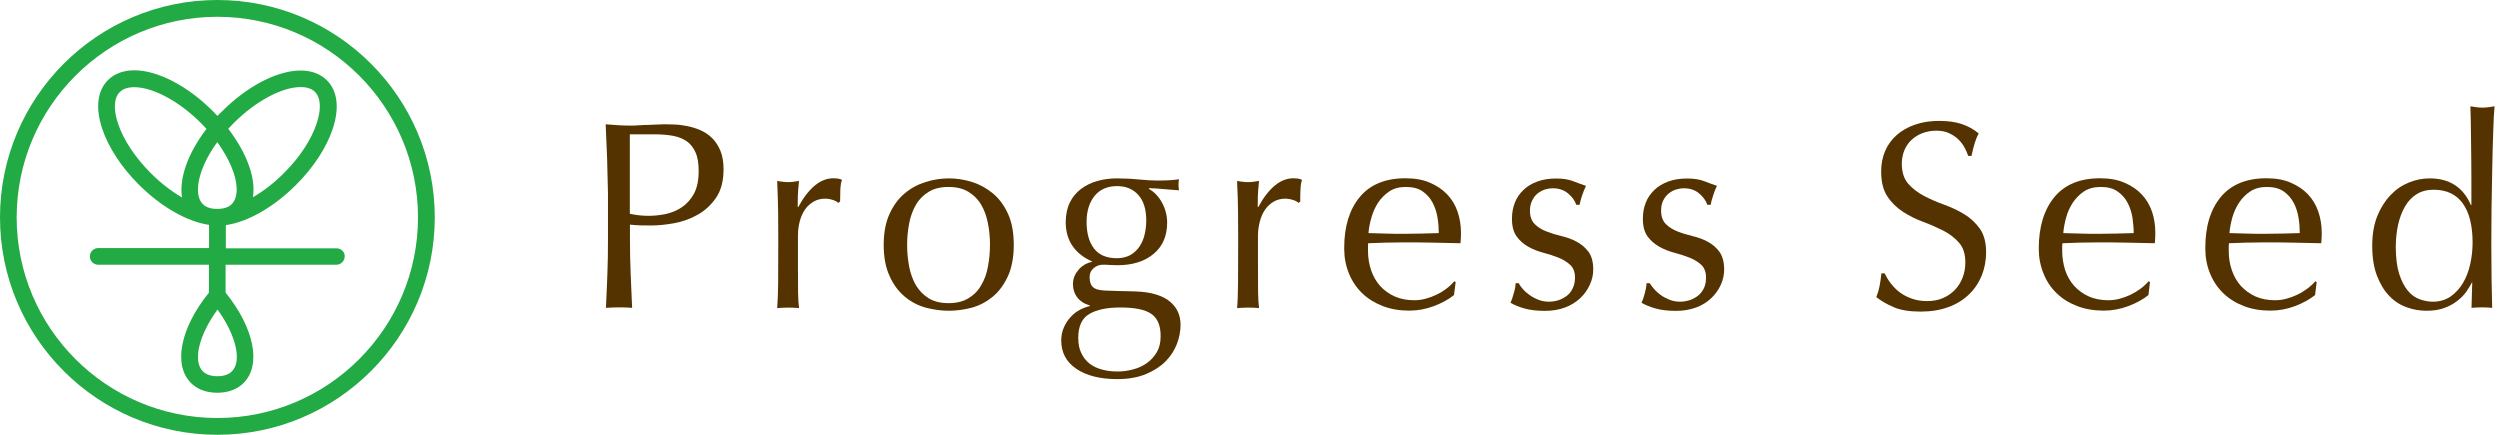
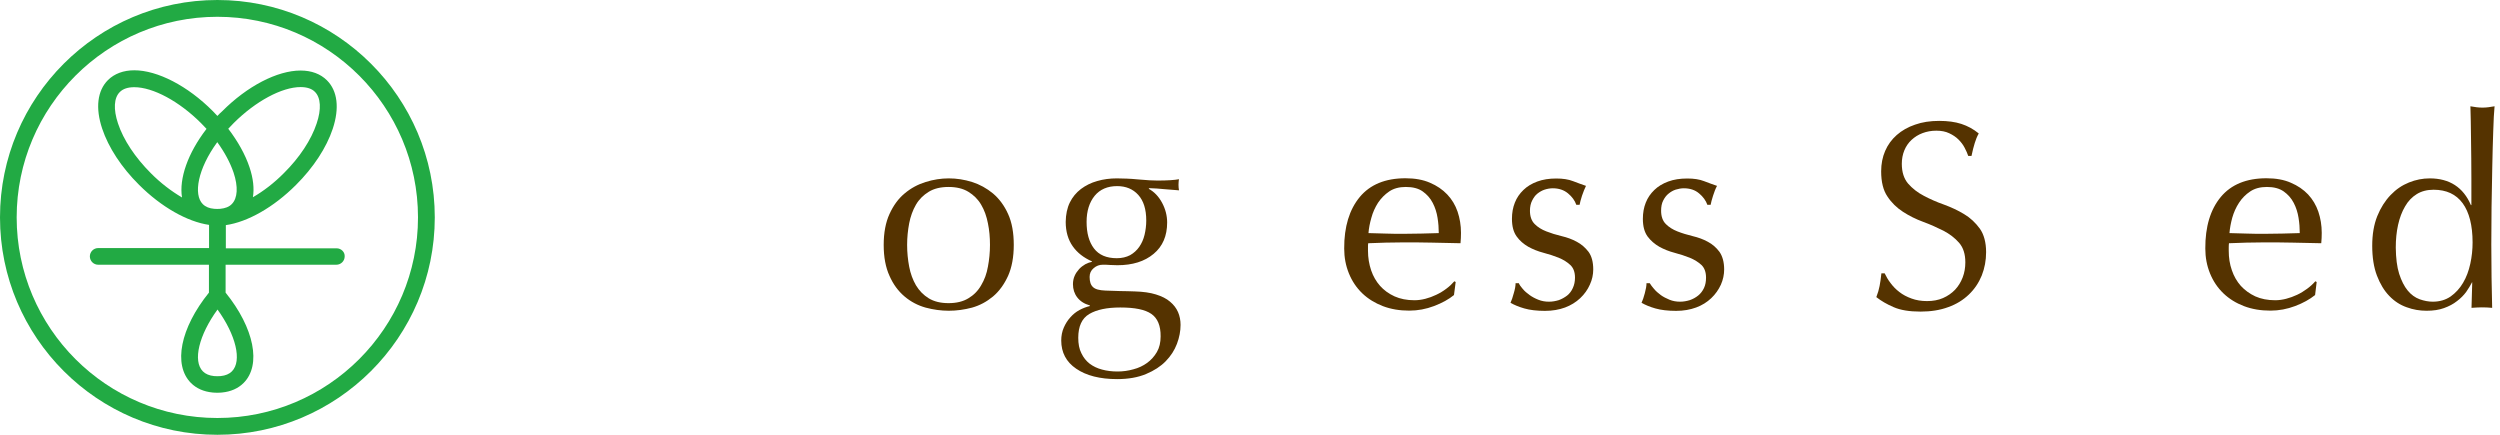
<svg xmlns="http://www.w3.org/2000/svg" version="1.1" id="レイヤー_1" x="0px" y="0px" viewBox="0 0 207 36" style="enable-background:new 0 0 207 36;" xml:space="preserve" width="207" height="36">
  <style type="text/css">
	.st0{fill:none;}
	.st1{fill:#22AA44;}
	.st2{fill:#553300;}
</style>
  <rect class="st0" width="207" height="36" />
  <g>
    <g>
      <path class="st1" d="M27.87,20.56h-9.17v-1.92c1.81-0.26,3.96-1.48,5.8-3.32c1.45-1.44,2.53-3.09,3.05-4.65    c0.57-1.72,0.4-3.14-0.48-4.02c-0.53-0.53-1.28-0.81-2.18-0.81c-1.93,0-4.42,1.29-6.5,3.38C18.25,9.34,18.12,9.47,18,9.6    c-0.13-0.14-0.25-0.27-0.38-0.4c-2.08-2.09-4.58-3.38-6.5-3.38c-0.89,0-1.65,0.28-2.18,0.81c-0.88,0.88-1.05,2.31-0.48,4.02    c0.52,1.56,1.6,3.21,3.05,4.65c1.84,1.84,4,3.06,5.8,3.32v1.92H8.13c-0.38,0-0.69,0.31-0.69,0.69c0,0.38,0.31,0.69,0.69,0.69h9.17    v2.31c-2.37,2.93-2.98,5.98-1.49,7.48c0.45,0.45,1.06,0.72,1.79,0.79c0.01,0,0.2,0.02,0.39,0.02c0.19,0,0.38-0.02,0.39-0.02    c0.73-0.07,1.34-0.34,1.79-0.79c1.49-1.49,0.88-4.55-1.49-7.48v-2.31h9.17c0.38,0,0.69-0.31,0.69-0.69    C28.56,20.87,28.25,20.56,27.87,20.56z M16.79,16.9c-0.79-0.79-0.42-2.91,1.2-5.13c0.61,0.84,1.07,1.7,1.35,2.52    c0.39,1.17,0.34,2.12-0.15,2.61c-0.22,0.23-0.55,0.35-0.95,0.39c-0.08,0-0.17,0.01-0.25,0.01c-0.08,0-0.17-0.01-0.25-0.01    C17.34,17.26,17.02,17.13,16.79,16.9z M19.36,10.18c1.81-1.8,3.98-2.97,5.53-2.97c0.52,0,0.93,0.13,1.19,0.4    c0.48,0.48,0.54,1.43,0.14,2.61c-0.45,1.36-1.41,2.82-2.71,4.11c-0.81,0.82-1.7,1.5-2.57,2c0.12-0.72,0.03-1.56-0.28-2.48    c-0.35-1.05-0.96-2.14-1.76-3.19C19.05,10.5,19.2,10.34,19.36,10.18z M9.77,10.22C9.38,9.05,9.43,8.1,9.92,7.62    c0.27-0.27,0.67-0.4,1.2-0.4c1.55,0,3.72,1.17,5.52,2.97c0.16,0.16,0.31,0.32,0.46,0.48c-1.55,2.01-2.28,4.12-2.03,5.68    c-0.87-0.51-1.77-1.19-2.58-2.01C11.19,13.04,10.22,11.58,9.77,10.22z M19.2,30.75c-0.22,0.22-0.53,0.35-0.93,0.39    c-0.04,0-0.13,0.01-0.27,0.01c-0.15,0-0.24-0.01-0.27-0.01c-0.4-0.04-0.71-0.17-0.93-0.39c-0.86-0.86-0.32-3.02,1.21-5.12    C19.53,27.73,20.06,29.89,19.2,30.75z" />
      <path class="st1" d="M18,36C8.07,36,0,27.93,0,18C0,8.07,8.07,0,18,0c9.92,0,18,8.07,18,18C36,27.93,27.92,36,18,36L18,36z     M18,1.39C8.84,1.39,1.38,8.84,1.38,18c0,9.16,7.45,16.61,16.62,16.61c9.16,0,16.61-7.45,16.61-16.61    C34.61,8.84,27.16,1.39,18,1.39L18,1.39z" />
    </g>
    <g>
-       <path class="st2" d="M50.27,13.16c-0.04-0.94-0.08-1.89-0.12-2.87c0.35,0.03,0.71,0.06,1.07,0.08c0.36,0.02,0.72,0.03,1.08,0.03    c0.18,0,0.39-0.01,0.64-0.03c0.25-0.01,0.51-0.03,0.77-0.03c0.26-0.01,0.51-0.02,0.74-0.03c0.24-0.01,0.44-0.02,0.6-0.02    c0.22,0,0.5,0.01,0.82,0.02c0.32,0.01,0.67,0.06,1.03,0.13c0.36,0.07,0.72,0.18,1.07,0.33c0.35,0.15,0.68,0.36,0.97,0.64    c0.29,0.28,0.52,0.63,0.7,1.05c0.18,0.42,0.27,0.94,0.27,1.56c0,0.98-0.21,1.76-0.63,2.37c-0.42,0.6-0.94,1.08-1.55,1.41    c-0.61,0.34-1.27,0.57-1.95,0.69c-0.69,0.12-1.3,0.18-1.83,0.18c-0.34,0-0.65,0-0.93-0.01c-0.28-0.01-0.57-0.03-0.86-0.06v1.22    c0,0.97,0.02,1.93,0.06,2.88c0.04,0.95,0.08,1.88,0.12,2.79c-0.34-0.03-0.7-0.04-1.08-0.04c-0.38,0-0.75,0.02-1.09,0.04    c0.05-0.91,0.08-1.84,0.12-2.79c0.04-0.95,0.05-1.9,0.05-2.88v-3.81C50.32,15.05,50.3,14.1,50.27,13.16z M53.71,17.87    c0.46,0,0.93-0.05,1.42-0.15c0.49-0.11,0.93-0.29,1.34-0.57c0.4-0.27,0.74-0.65,1-1.13c0.25-0.48,0.38-1.1,0.38-1.85    c0-0.63-0.08-1.15-0.26-1.55c-0.18-0.4-0.42-0.71-0.74-0.93c-0.32-0.22-0.71-0.37-1.16-0.45c-0.46-0.08-0.97-0.12-1.55-0.12h-1.99    v6.58C52.64,17.81,53.16,17.87,53.71,17.87z" />
-       <path class="st2" d="M68.97,16.56c-0.21-0.07-0.43-0.11-0.65-0.11c-0.35,0-0.67,0.08-0.95,0.24c-0.28,0.17-0.52,0.38-0.71,0.65    c-0.19,0.28-0.34,0.6-0.44,0.98c-0.1,0.38-0.15,0.78-0.15,1.21v2.44c0,0.98,0,1.74,0.01,2.27c0.01,0.52,0.04,0.95,0.08,1.27    c-0.29-0.03-0.59-0.04-0.88-0.04c-0.33,0-0.64,0.02-0.93,0.04c0.04-0.5,0.07-1.19,0.08-2.05c0.01-0.86,0.01-1.92,0.01-3.18v-0.71    c0-0.58,0-1.24-0.01-2c-0.01-0.75-0.04-1.62-0.08-2.59c0.16,0.03,0.32,0.06,0.47,0.07c0.15,0.02,0.3,0.03,0.46,0.03    c0.13,0,0.27-0.01,0.42-0.03c0.14-0.02,0.3-0.05,0.46-0.07c-0.06,0.53-0.09,0.95-0.1,1.26c0,0.31-0.01,0.61-0.01,0.89l0.04,0.02    c0.87-1.6,1.85-2.39,2.92-2.39c0.13,0,0.25,0.01,0.34,0.02c0.1,0.01,0.22,0.05,0.37,0.11c-0.08,0.18-0.12,0.45-0.14,0.81    c-0.01,0.36-0.02,0.69-0.02,0.99L69.4,16.8C69.33,16.71,69.18,16.63,68.97,16.56z" />
      <path class="st2" d="M73.65,17.72c0.32-0.7,0.73-1.27,1.25-1.7c0.52-0.44,1.1-0.75,1.74-0.95c0.64-0.2,1.28-0.3,1.92-0.3    c0.65,0,1.29,0.1,1.93,0.3c0.63,0.2,1.21,0.52,1.73,0.95c0.52,0.44,0.94,1.01,1.25,1.7c0.32,0.7,0.47,1.56,0.47,2.56    c0,1.01-0.16,1.86-0.47,2.56c-0.32,0.7-0.73,1.27-1.25,1.71c-0.52,0.43-1.09,0.74-1.73,0.92c-0.64,0.17-1.28,0.26-1.93,0.26    c-0.64,0-1.28-0.09-1.92-0.26c-0.64-0.18-1.22-0.48-1.74-0.92c-0.52-0.44-0.94-1-1.25-1.71c-0.32-0.7-0.48-1.55-0.48-2.56    C73.17,19.28,73.33,18.42,73.65,17.72z M75.28,22.08c0.11,0.58,0.3,1.09,0.56,1.54c0.27,0.45,0.62,0.81,1.06,1.08    c0.44,0.27,0.99,0.4,1.64,0.4c0.65,0,1.2-0.13,1.64-0.4c0.44-0.26,0.8-0.62,1.06-1.08c0.27-0.45,0.46-0.96,0.56-1.54    c0.11-0.58,0.17-1.18,0.17-1.8s-0.05-1.22-0.17-1.79c-0.11-0.57-0.29-1.09-0.56-1.54c-0.26-0.45-0.62-0.8-1.06-1.07    c-0.44-0.27-0.99-0.4-1.64-0.4c-0.65,0-1.2,0.13-1.64,0.4c-0.44,0.27-0.8,0.62-1.06,1.07c-0.26,0.45-0.45,0.97-0.56,1.54    c-0.11,0.58-0.17,1.17-0.17,1.79S75.17,21.5,75.28,22.08z" />
      <path class="st2" d="M88.58,16.77c0.22-0.45,0.53-0.82,0.92-1.12c0.39-0.29,0.84-0.52,1.35-0.66c0.51-0.15,1.05-0.22,1.63-0.22    c0.28,0,0.55,0.01,0.81,0.02c0.26,0.01,0.59,0.03,0.99,0.07c0.34,0.03,0.64,0.05,0.91,0.07c0.27,0.01,0.48,0.02,0.64,0.02    c0.82,0,1.42-0.04,1.79-0.11c-0.01,0.08-0.03,0.15-0.03,0.23c-0.01,0.08-0.01,0.16-0.01,0.23c0,0.07,0,0.15,0.01,0.23    c0.01,0.08,0.02,0.16,0.03,0.23c-0.43-0.03-0.84-0.06-1.25-0.1c-0.4-0.04-0.81-0.07-1.21-0.08l-0.05,0.05    c0.46,0.25,0.83,0.64,1.11,1.16c0.28,0.52,0.42,1.07,0.42,1.63c0,1.11-0.37,1.98-1.12,2.6c-0.75,0.63-1.75,0.94-3,0.94    c-0.21,0-0.41-0.01-0.61-0.02c-0.2-0.02-0.4-0.02-0.61-0.02c-0.27,0-0.52,0.09-0.74,0.28c-0.23,0.19-0.34,0.43-0.34,0.73    c0,0.39,0.09,0.67,0.28,0.84c0.18,0.18,0.53,0.27,1.03,0.29c0.41,0.02,0.82,0.03,1.22,0.04c0.4,0,0.81,0.02,1.22,0.03    c0.68,0.02,1.26,0.1,1.74,0.25c0.48,0.15,0.87,0.34,1.17,0.6c0.3,0.25,0.52,0.54,0.66,0.86c0.14,0.32,0.21,0.68,0.21,1.06    c0,0.52-0.1,1.04-0.3,1.57c-0.2,0.53-0.51,1.01-0.93,1.44c-0.42,0.43-0.96,0.78-1.63,1.06c-0.67,0.28-1.46,0.42-2.39,0.42    c-1.43,0-2.56-0.29-3.39-0.86c-0.83-0.56-1.24-1.35-1.24-2.34c0-0.38,0.07-0.74,0.21-1.06c0.14-0.32,0.32-0.61,0.55-0.86    c0.22-0.25,0.47-0.45,0.75-0.6c0.28-0.15,0.57-0.26,0.86-0.33v-0.05c-0.46-0.13-0.8-0.35-1.04-0.66c-0.24-0.31-0.36-0.68-0.36-1.1    c0-0.25,0.05-0.49,0.14-0.69c0.09-0.21,0.22-0.39,0.37-0.56c0.15-0.16,0.32-0.29,0.51-0.4c0.19-0.1,0.38-0.17,0.55-0.2v-0.04    c-0.68-0.3-1.21-0.71-1.59-1.25c-0.38-0.54-0.58-1.21-0.58-2.02C88.25,17.76,88.36,17.22,88.58,16.77z M95.33,25.99    c-0.52-0.36-1.37-0.53-2.57-0.53c-1.11,0-1.96,0.18-2.57,0.54c-0.61,0.36-0.91,1.02-0.91,1.97c0,0.5,0.08,0.93,0.26,1.28    c0.17,0.36,0.4,0.64,0.68,0.86c0.29,0.22,0.64,0.39,1.03,0.49c0.4,0.11,0.83,0.16,1.29,0.16c0.44,0,0.88-0.06,1.3-0.18    c0.43-0.11,0.81-0.29,1.14-0.53c0.33-0.24,0.6-0.54,0.81-0.9c0.21-0.36,0.31-0.79,0.31-1.29C96.11,26.97,95.85,26.35,95.33,25.99z     M94.25,16.14c-0.44-0.49-1.03-0.73-1.75-0.73c-0.8,0-1.42,0.27-1.86,0.8c-0.44,0.54-0.67,1.26-0.67,2.16    c0,0.93,0.2,1.66,0.61,2.2c0.41,0.54,1.04,0.81,1.89,0.81c0.43,0,0.79-0.09,1.1-0.25c0.3-0.17,0.56-0.4,0.76-0.69    c0.2-0.29,0.35-0.62,0.44-1c0.09-0.38,0.14-0.77,0.14-1.18C94.91,17.33,94.69,16.63,94.25,16.14z" />
-       <path class="st2" d="M107.07,16.56c-0.21-0.07-0.44-0.11-0.65-0.11c-0.35,0-0.67,0.08-0.95,0.24c-0.28,0.17-0.52,0.38-0.71,0.65    c-0.19,0.28-0.34,0.6-0.44,0.98c-0.1,0.38-0.16,0.78-0.16,1.21v2.44c0,0.98,0.01,1.74,0.01,2.27c0.01,0.52,0.04,0.95,0.08,1.27    c-0.3-0.03-0.59-0.04-0.89-0.04c-0.33,0-0.64,0.02-0.93,0.04c0.05-0.5,0.07-1.19,0.08-2.05c0.01-0.86,0.01-1.92,0.01-3.18v-0.71    c0-0.58,0-1.24-0.01-2c-0.01-0.75-0.03-1.62-0.08-2.59c0.16,0.03,0.32,0.06,0.46,0.07c0.15,0.02,0.3,0.03,0.47,0.03    c0.13,0,0.27-0.01,0.42-0.03c0.15-0.02,0.3-0.05,0.47-0.07c-0.06,0.53-0.09,0.95-0.1,1.26c-0.01,0.31-0.01,0.61-0.01,0.89    l0.04,0.02c0.87-1.6,1.85-2.39,2.92-2.39c0.14,0,0.25,0.01,0.34,0.02c0.09,0.01,0.22,0.05,0.37,0.11    c-0.07,0.18-0.12,0.45-0.13,0.81c-0.02,0.36-0.02,0.69-0.02,0.99l-0.15,0.11C107.43,16.71,107.29,16.63,107.07,16.56z" />
      <path class="st2" d="M112.59,16.31c0.86-1.03,2.12-1.55,3.78-1.55c0.78,0,1.46,0.12,2.03,0.37c0.57,0.24,1.05,0.57,1.43,0.97    c0.39,0.41,0.67,0.88,0.86,1.43c0.18,0.54,0.28,1.12,0.28,1.75c0,0.14-0.01,0.29-0.01,0.43c-0.01,0.14-0.02,0.29-0.03,0.43    c-0.8-0.02-1.59-0.03-2.37-0.05c-0.79-0.02-1.57-0.02-2.37-0.02c-0.49,0-0.97,0.01-1.45,0.02c-0.48,0.01-0.96,0.03-1.45,0.05    c-0.02,0.07-0.02,0.18-0.02,0.33v0.29c0,0.58,0.09,1.11,0.26,1.62c0.17,0.5,0.42,0.93,0.74,1.29c0.32,0.36,0.72,0.65,1.2,0.87    c0.47,0.21,1.02,0.32,1.64,0.32c0.3,0,0.6-0.04,0.91-0.12c0.31-0.08,0.61-0.19,0.9-0.33c0.3-0.14,0.58-0.31,0.83-0.5    c0.26-0.19,0.48-0.4,0.67-0.62l0.11,0.06l-0.14,1.08c-0.44,0.36-0.99,0.66-1.65,0.91c-0.66,0.25-1.34,0.38-2.05,0.38    c-0.8,0-1.52-0.12-2.18-0.37c-0.65-0.25-1.23-0.6-1.71-1.06c-0.48-0.46-0.85-1.01-1.11-1.65c-0.26-0.64-0.39-1.32-0.39-2.06    C111.29,18.77,111.73,17.35,112.59,16.31z M115.03,15.85c-0.37,0.25-0.68,0.57-0.93,0.94c-0.24,0.38-0.43,0.79-0.55,1.24    c-0.13,0.45-0.21,0.87-0.24,1.27c0.46,0.02,0.94,0.03,1.43,0.04c0.49,0.02,0.98,0.02,1.45,0.02c0.49,0,0.98-0.01,1.48-0.02    c0.5-0.01,0.99-0.03,1.46-0.04c0-0.4-0.03-0.82-0.1-1.26c-0.07-0.44-0.2-0.86-0.4-1.24c-0.2-0.39-0.48-0.7-0.83-0.95    c-0.35-0.25-0.82-0.37-1.4-0.37C115.86,15.48,115.4,15.6,115.03,15.85z" />
      <path class="st2" d="M126.09,23.93c0.15,0.18,0.34,0.34,0.56,0.5c0.21,0.15,0.45,0.28,0.73,0.39c0.27,0.11,0.56,0.16,0.88,0.16    c0.28,0,0.55-0.05,0.81-0.13c0.25-0.09,0.48-0.22,0.69-0.38c0.2-0.16,0.36-0.37,0.47-0.62c0.12-0.25,0.18-0.55,0.18-0.86    c0-0.46-0.13-0.81-0.39-1.05c-0.25-0.24-0.58-0.44-0.96-0.6c-0.38-0.15-0.8-0.29-1.26-0.41c-0.46-0.12-0.88-0.29-1.26-0.5    c-0.38-0.22-0.71-0.5-0.96-0.85c-0.26-0.36-0.39-0.84-0.39-1.46c0-0.49,0.08-0.94,0.24-1.34c0.16-0.41,0.4-0.75,0.71-1.05    c0.31-0.3,0.69-0.53,1.15-0.7c0.46-0.17,0.98-0.25,1.57-0.25c0.55,0,1.01,0.07,1.39,0.22c0.38,0.14,0.73,0.28,1.07,0.39    c-0.11,0.22-0.22,0.5-0.33,0.82c-0.1,0.32-0.17,0.57-0.2,0.75h-0.27c-0.12-0.35-0.35-0.67-0.69-0.95    c-0.34-0.28-0.76-0.42-1.26-0.42c-0.22,0-0.45,0.04-0.67,0.11c-0.22,0.07-0.42,0.19-0.6,0.33c-0.18,0.14-0.32,0.34-0.44,0.58    c-0.12,0.23-0.18,0.52-0.18,0.84c0,0.47,0.13,0.84,0.39,1.1c0.26,0.26,0.58,0.46,0.97,0.61c0.38,0.15,0.8,0.28,1.26,0.39    c0.46,0.11,0.88,0.26,1.26,0.47c0.38,0.2,0.7,0.48,0.97,0.83c0.26,0.36,0.39,0.84,0.39,1.46c0,0.43-0.09,0.85-0.28,1.26    c-0.18,0.41-0.45,0.79-0.8,1.12c-0.35,0.33-0.77,0.59-1.25,0.77c-0.49,0.18-1.04,0.28-1.67,0.28c-0.67,0-1.25-0.07-1.7-0.2    c-0.46-0.13-0.84-0.29-1.15-0.47c0.09-0.19,0.18-0.45,0.27-0.79c0.1-0.33,0.15-0.61,0.15-0.83h0.27    C125.82,23.6,125.94,23.76,126.09,23.93z" />
      <path class="st2" d="M136.96,23.93c0.15,0.18,0.34,0.34,0.55,0.5c0.21,0.15,0.46,0.28,0.73,0.39c0.27,0.11,0.56,0.16,0.87,0.16    c0.28,0,0.55-0.05,0.81-0.13c0.26-0.09,0.49-0.22,0.69-0.38c0.2-0.16,0.36-0.37,0.48-0.62c0.12-0.25,0.17-0.55,0.17-0.86    c0-0.46-0.13-0.81-0.38-1.05c-0.26-0.24-0.58-0.44-0.97-0.6c-0.38-0.15-0.8-0.29-1.26-0.41c-0.46-0.12-0.88-0.29-1.26-0.5    c-0.38-0.22-0.71-0.5-0.97-0.85c-0.26-0.36-0.39-0.84-0.39-1.46c0-0.49,0.08-0.94,0.24-1.34c0.16-0.41,0.4-0.75,0.71-1.05    c0.31-0.3,0.69-0.53,1.15-0.7c0.46-0.17,0.98-0.25,1.58-0.25c0.55,0,1.01,0.07,1.39,0.22c0.38,0.14,0.73,0.28,1.07,0.39    c-0.12,0.22-0.23,0.5-0.33,0.82c-0.1,0.32-0.17,0.57-0.2,0.75h-0.27c-0.12-0.35-0.35-0.67-0.69-0.95    c-0.33-0.28-0.75-0.42-1.26-0.42c-0.22,0-0.44,0.04-0.67,0.11c-0.22,0.07-0.42,0.19-0.59,0.33c-0.18,0.14-0.33,0.34-0.45,0.58    c-0.12,0.23-0.17,0.52-0.17,0.84c0,0.47,0.13,0.84,0.39,1.1c0.26,0.26,0.58,0.46,0.96,0.61c0.38,0.15,0.81,0.28,1.26,0.39    c0.46,0.11,0.88,0.26,1.26,0.47c0.38,0.2,0.7,0.48,0.96,0.83c0.25,0.36,0.39,0.84,0.39,1.46c0,0.43-0.09,0.85-0.27,1.26    c-0.19,0.41-0.45,0.79-0.8,1.12c-0.35,0.33-0.76,0.59-1.25,0.77c-0.49,0.18-1.04,0.28-1.66,0.28c-0.68,0-1.25-0.07-1.71-0.2    c-0.46-0.13-0.84-0.29-1.15-0.47c0.09-0.19,0.18-0.45,0.27-0.79c0.09-0.33,0.14-0.61,0.14-0.83h0.27    C136.69,23.6,136.81,23.76,136.96,23.93z" />
      <path class="st2" d="M156.54,23.44c0.2,0.27,0.44,0.52,0.73,0.74c0.28,0.22,0.62,0.4,1.01,0.54c0.38,0.14,0.81,0.21,1.28,0.21    c0.49,0,0.93-0.08,1.32-0.25c0.39-0.17,0.72-0.4,1-0.69c0.27-0.29,0.48-0.63,0.63-1.02c0.15-0.39,0.22-0.81,0.22-1.25    c0-0.68-0.17-1.22-0.52-1.62c-0.35-0.4-0.78-0.73-1.3-1c-0.52-0.26-1.07-0.51-1.67-0.73c-0.6-0.22-1.16-0.5-1.67-0.83    c-0.51-0.33-0.95-0.75-1.29-1.27c-0.35-0.51-0.52-1.21-0.52-2.08c0-0.62,0.11-1.18,0.33-1.69c0.22-0.51,0.54-0.95,0.96-1.32    c0.42-0.37,0.93-0.66,1.52-0.86c0.59-0.21,1.25-0.31,1.99-0.31c0.7,0,1.32,0.08,1.84,0.25c0.52,0.17,1,0.43,1.44,0.79    c-0.14,0.25-0.25,0.52-0.33,0.79c-0.09,0.28-0.18,0.64-0.27,1.07h-0.27c-0.07-0.21-0.17-0.43-0.3-0.68    c-0.13-0.25-0.3-0.47-0.51-0.68c-0.21-0.21-0.47-0.38-0.77-0.52c-0.29-0.14-0.65-0.21-1.06-0.21c-0.42,0-0.79,0.07-1.14,0.2    c-0.35,0.13-0.65,0.32-0.91,0.56c-0.26,0.24-0.46,0.53-0.6,0.87c-0.14,0.34-0.21,0.71-0.21,1.11c0,0.7,0.18,1.24,0.52,1.64    c0.35,0.4,0.78,0.74,1.3,1.01c0.51,0.27,1.07,0.52,1.67,0.73c0.6,0.22,1.16,0.48,1.67,0.79c0.52,0.31,0.94,0.71,1.3,1.2    c0.34,0.48,0.52,1.14,0.52,1.95c0,0.68-0.12,1.32-0.36,1.93c-0.25,0.61-0.6,1.13-1.07,1.58c-0.47,0.45-1.03,0.8-1.71,1.04    c-0.67,0.25-1.44,0.37-2.29,0.37c-0.92,0-1.66-0.12-2.23-0.37c-0.56-0.24-1.04-0.52-1.43-0.83c0.13-0.33,0.22-0.65,0.27-0.92    c0.06-0.27,0.1-0.62,0.15-1.05h0.27C156.18,22.9,156.33,23.17,156.54,23.44z" />
-       <path class="st2" d="M170.11,16.31c0.86-1.03,2.12-1.55,3.77-1.55c0.78,0,1.46,0.12,2.03,0.37c0.57,0.24,1.05,0.57,1.43,0.97    c0.38,0.41,0.66,0.88,0.85,1.43c0.18,0.54,0.27,1.12,0.27,1.75c0,0.14-0.01,0.29-0.01,0.43c-0.01,0.14-0.02,0.29-0.03,0.43    c-0.8-0.02-1.59-0.03-2.38-0.05c-0.78-0.02-1.57-0.02-2.37-0.02c-0.49,0-0.97,0.01-1.45,0.02c-0.48,0.01-0.96,0.03-1.45,0.05    c-0.01,0.07-0.02,0.18-0.02,0.33v0.29c0,0.58,0.09,1.11,0.25,1.62c0.17,0.5,0.42,0.93,0.74,1.29c0.33,0.36,0.72,0.65,1.2,0.87    c0.47,0.21,1.02,0.32,1.64,0.32c0.3,0,0.6-0.04,0.91-0.12c0.31-0.08,0.61-0.19,0.91-0.33c0.29-0.14,0.57-0.31,0.83-0.5    c0.26-0.19,0.48-0.4,0.68-0.62l0.11,0.06l-0.13,1.08c-0.44,0.36-0.99,0.66-1.65,0.91c-0.66,0.25-1.34,0.38-2.05,0.38    c-0.79,0-1.52-0.12-2.18-0.37c-0.66-0.25-1.23-0.6-1.71-1.06c-0.48-0.46-0.85-1.01-1.1-1.65c-0.26-0.64-0.39-1.32-0.39-2.06    C168.81,18.77,169.25,17.35,170.11,16.31z M172.55,15.85c-0.37,0.25-0.68,0.57-0.93,0.94c-0.24,0.38-0.43,0.79-0.55,1.24    c-0.12,0.45-0.2,0.87-0.23,1.27c0.46,0.02,0.93,0.03,1.43,0.04c0.5,0.02,0.98,0.02,1.45,0.02c0.49,0,0.98-0.01,1.49-0.02    c0.5-0.01,0.99-0.03,1.46-0.04c0-0.4-0.04-0.82-0.1-1.26c-0.07-0.44-0.2-0.86-0.4-1.24c-0.2-0.39-0.48-0.7-0.84-0.95    c-0.35-0.25-0.82-0.37-1.39-0.37C173.39,15.48,172.93,15.6,172.55,15.85z" />
      <path class="st2" d="M183.88,16.31c0.86-1.03,2.12-1.55,3.78-1.55c0.78,0,1.46,0.12,2.02,0.37c0.57,0.24,1.05,0.57,1.43,0.97    c0.38,0.41,0.66,0.88,0.85,1.43c0.18,0.54,0.28,1.12,0.28,1.75c0,0.14,0,0.29-0.01,0.43c-0.01,0.14-0.02,0.29-0.03,0.43    c-0.8-0.02-1.59-0.03-2.37-0.05c-0.79-0.02-1.57-0.02-2.37-0.02c-0.49,0-0.97,0.01-1.45,0.02c-0.47,0.01-0.96,0.03-1.45,0.05    c-0.01,0.07-0.02,0.18-0.02,0.33v0.29c0,0.58,0.08,1.11,0.26,1.62c0.17,0.5,0.42,0.93,0.74,1.29c0.33,0.36,0.73,0.65,1.2,0.87    c0.47,0.21,1.02,0.32,1.64,0.32c0.3,0,0.6-0.04,0.91-0.12c0.31-0.08,0.61-0.19,0.91-0.33s0.57-0.31,0.83-0.5    c0.26-0.19,0.49-0.4,0.68-0.62l0.11,0.06l-0.13,1.08c-0.45,0.36-0.99,0.66-1.65,0.91c-0.66,0.25-1.34,0.38-2.05,0.38    c-0.8,0-1.52-0.12-2.18-0.37c-0.66-0.25-1.23-0.6-1.71-1.06c-0.48-0.46-0.85-1.01-1.11-1.65c-0.26-0.64-0.39-1.32-0.39-2.06    C182.59,18.77,183.02,17.35,183.88,16.31z M186.32,15.85c-0.38,0.25-0.69,0.57-0.93,0.94c-0.25,0.38-0.43,0.79-0.56,1.24    c-0.12,0.45-0.2,0.87-0.23,1.27c0.45,0.02,0.93,0.03,1.43,0.04c0.49,0.02,0.98,0.02,1.45,0.02c0.49,0,0.98-0.01,1.48-0.02    c0.51-0.01,0.99-0.03,1.46-0.04c0-0.4-0.03-0.82-0.1-1.26c-0.07-0.44-0.2-0.86-0.4-1.24c-0.2-0.39-0.48-0.7-0.83-0.95    c-0.36-0.25-0.82-0.37-1.39-0.37C187.16,15.48,186.69,15.6,186.32,15.85z" />
      <path class="st2" d="M204.67,23.4c-0.12,0.24-0.28,0.49-0.47,0.77c-0.2,0.27-0.45,0.53-0.76,0.76c-0.3,0.24-0.66,0.43-1.08,0.58    c-0.41,0.15-0.89,0.22-1.44,0.22c-0.56,0-1.11-0.09-1.65-0.29c-0.54-0.19-1.02-0.5-1.44-0.94c-0.42-0.43-0.76-1-1.02-1.68    c-0.26-0.68-0.39-1.51-0.39-2.47c0-0.95,0.14-1.76,0.42-2.46c0.28-0.69,0.65-1.27,1.1-1.74c0.45-0.47,0.95-0.81,1.52-1.04    c0.57-0.23,1.14-0.34,1.72-0.34c1.64,0,2.78,0.74,3.41,2.21h0.04v-2.17c0-0.56,0-1.13-0.01-1.7c-0.01-0.57-0.01-1.11-0.02-1.63    c-0.01-0.52-0.01-1-0.02-1.46c-0.01-0.46-0.02-0.86-0.03-1.22c0.18,0.03,0.35,0.05,0.51,0.08c0.16,0.02,0.33,0.03,0.49,0.03    c0.16,0,0.32-0.01,0.48-0.03c0.15-0.02,0.33-0.05,0.52-0.08c-0.05,0.47-0.08,1.15-0.11,2.05c-0.03,0.89-0.06,1.88-0.08,2.95    c-0.02,1.08-0.04,2.19-0.06,3.32c-0.01,1.14-0.02,2.18-0.02,3.13c0,1.01,0.01,1.93,0.02,2.74c0.02,0.81,0.03,1.65,0.05,2.5    c-0.3-0.03-0.58-0.04-0.87-0.04c-0.26,0-0.55,0.02-0.84,0.04l0.06-2.11H204.67z M198.65,22.67c0.19,0.58,0.42,1.04,0.71,1.39    c0.28,0.34,0.61,0.58,0.99,0.72c0.37,0.13,0.73,0.2,1.08,0.2c0.58,0,1.07-0.15,1.48-0.43c0.41-0.29,0.76-0.67,1.03-1.13    c0.28-0.47,0.47-0.99,0.6-1.58c0.13-0.59,0.19-1.18,0.19-1.77c0-1.41-0.28-2.5-0.82-3.24c-0.55-0.75-1.35-1.12-2.41-1.12    c-0.53,0-1,0.12-1.39,0.36c-0.39,0.24-0.72,0.58-0.97,1.02c-0.26,0.44-0.45,0.95-0.58,1.53c-0.13,0.59-0.19,1.21-0.19,1.88    C198.38,21.37,198.47,22.1,198.65,22.67z" />
    </g>
  </g>
</svg>